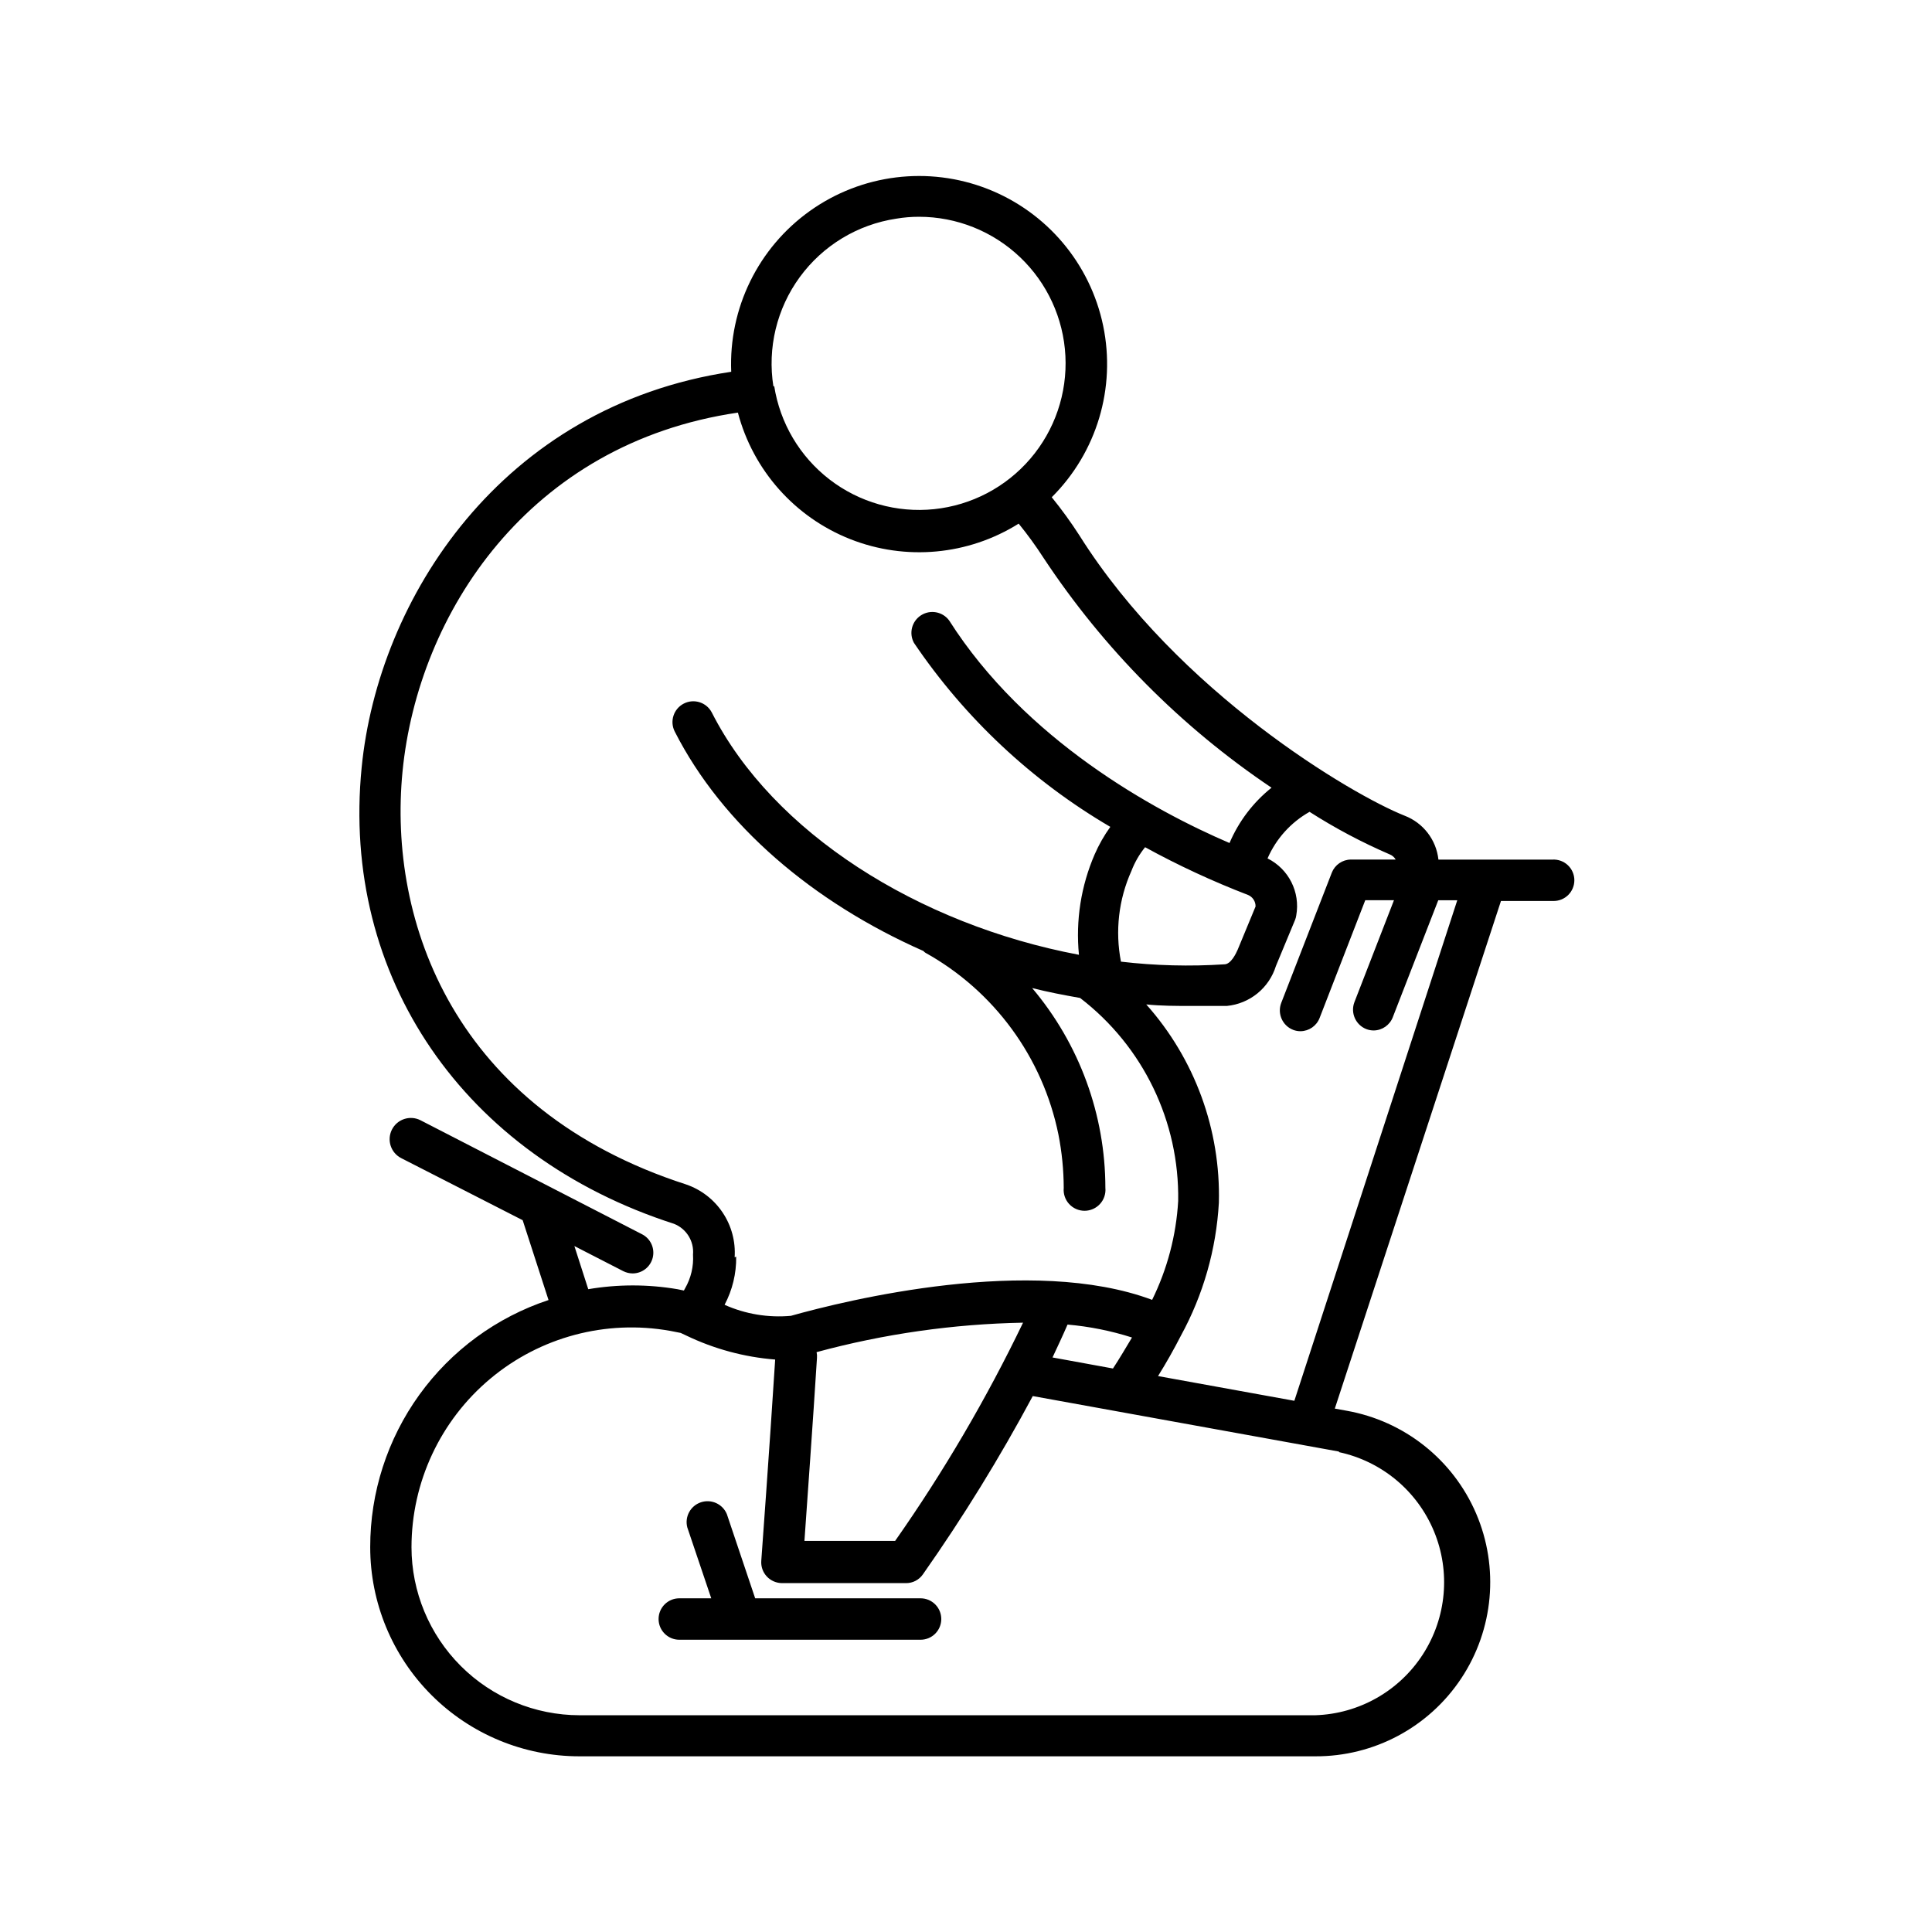
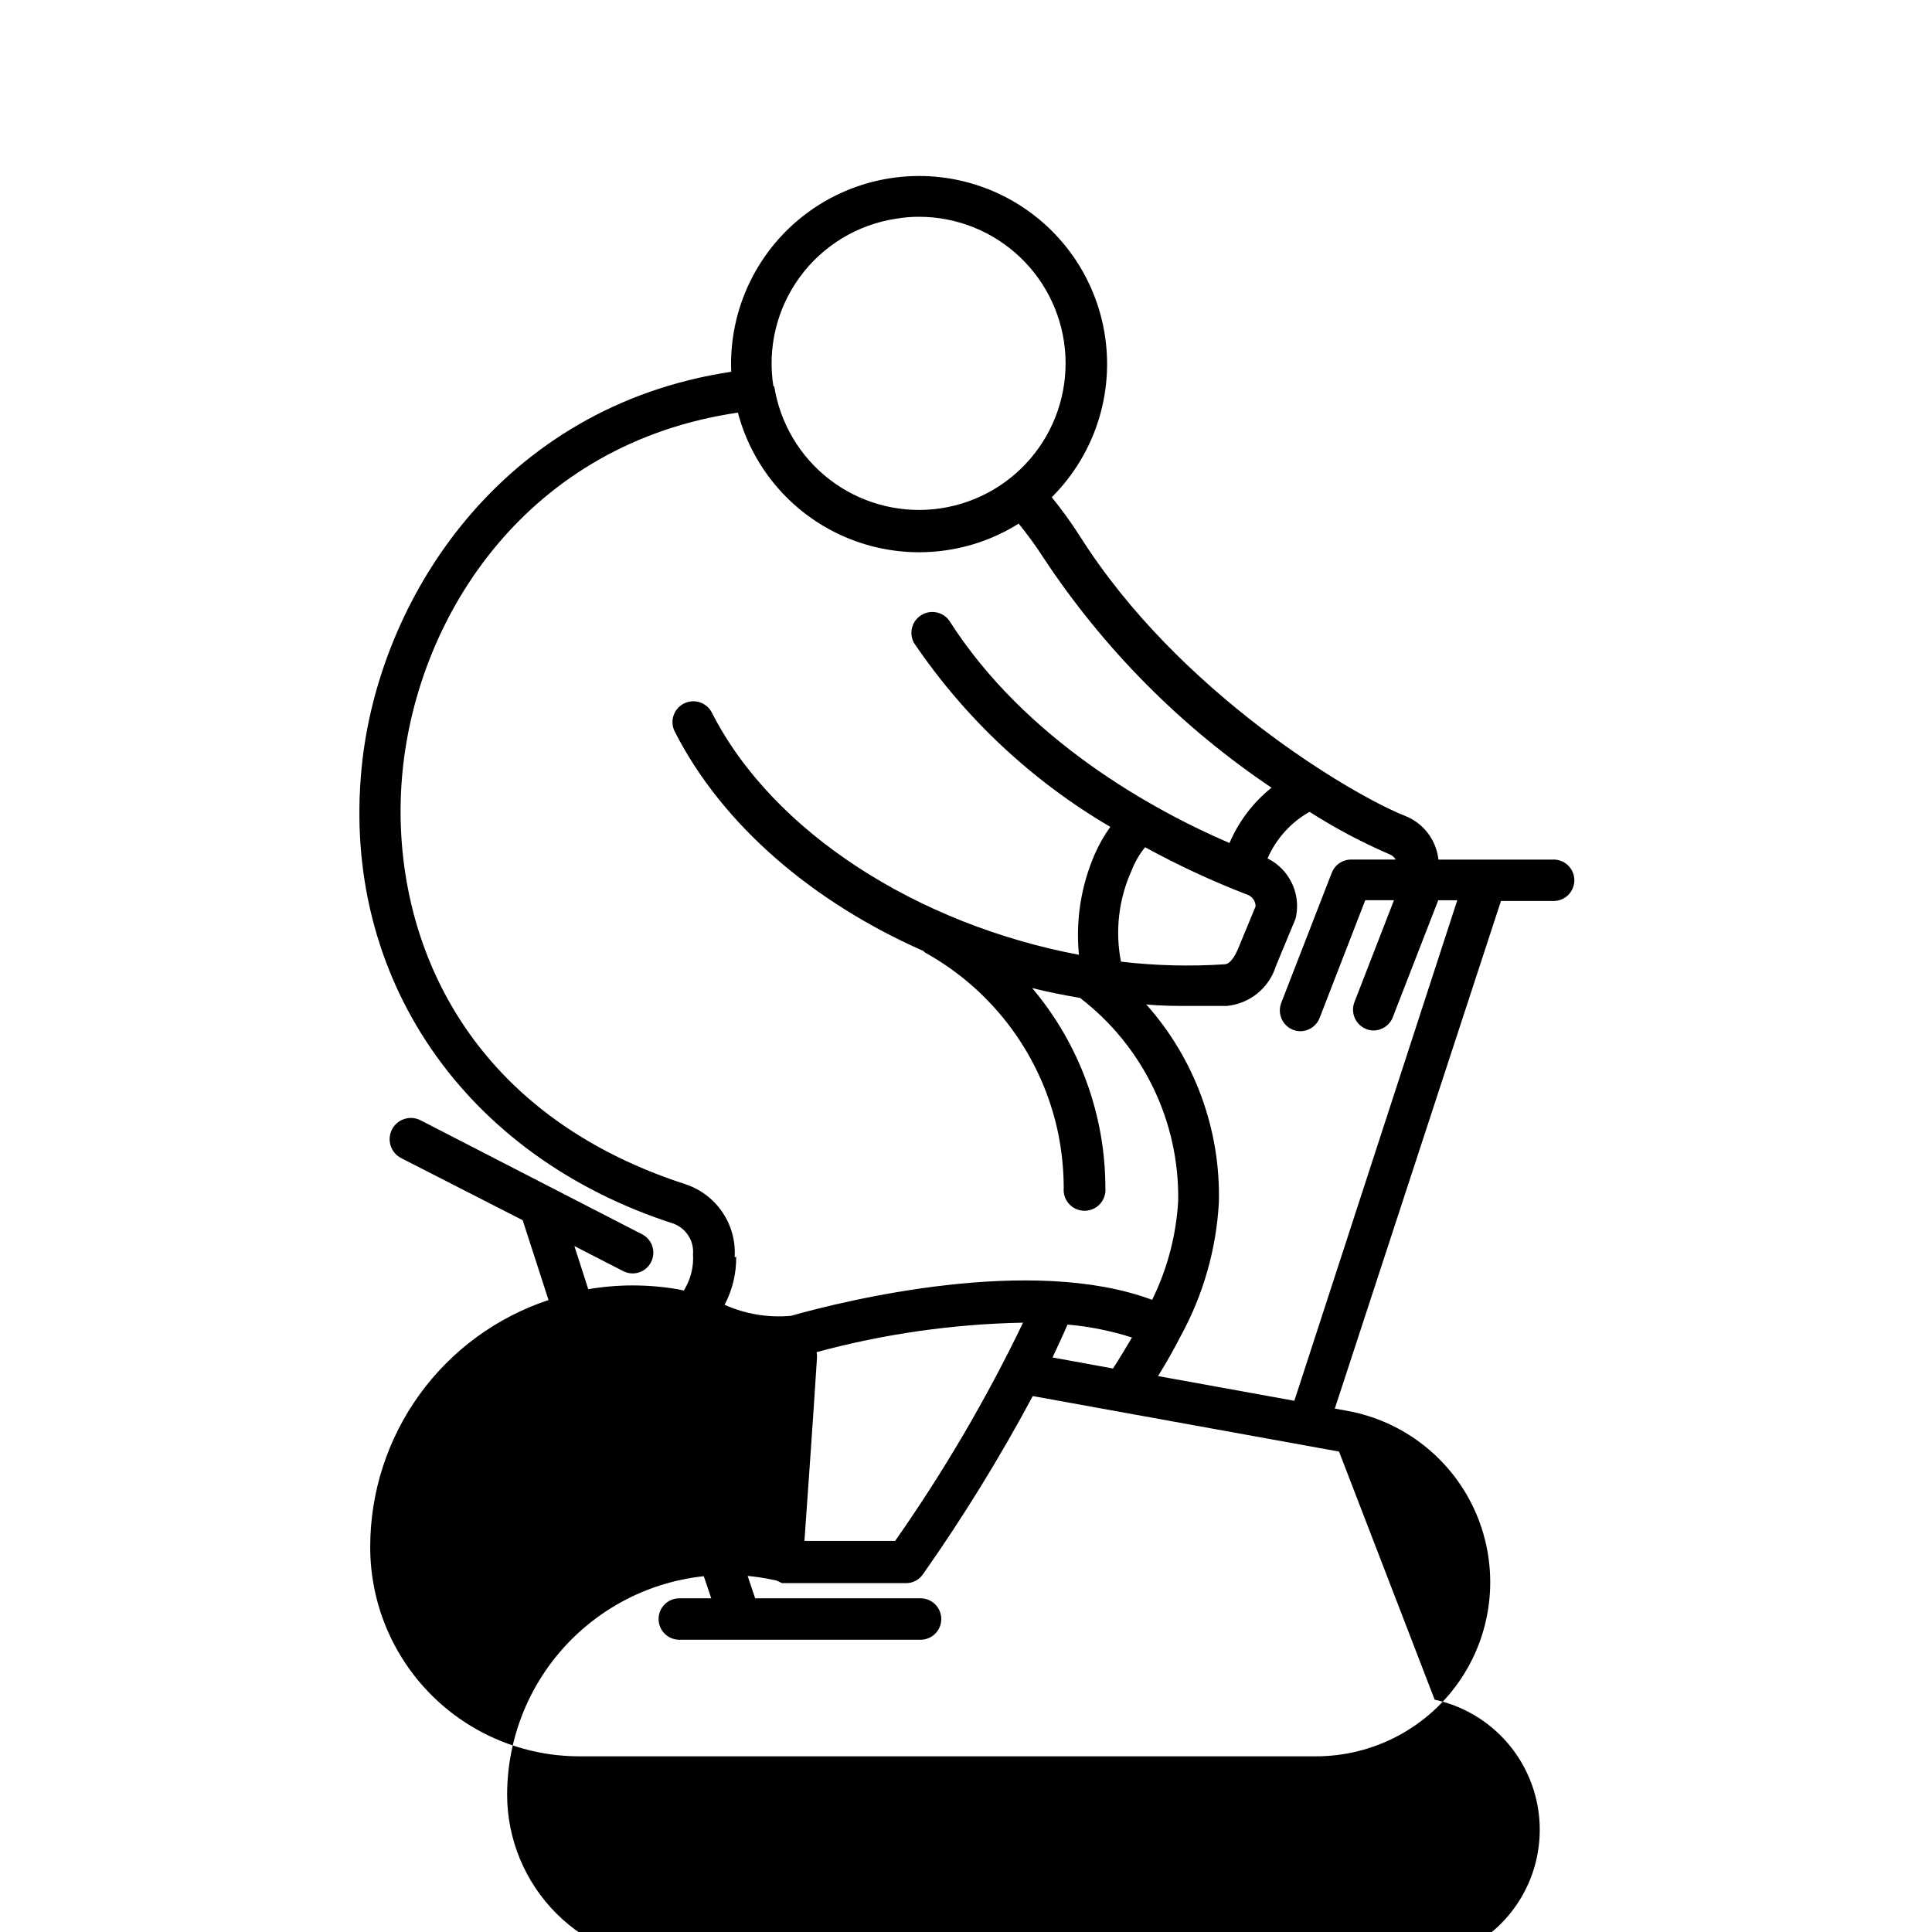
<svg xmlns="http://www.w3.org/2000/svg" fill="#000000" width="800px" height="800px" version="1.1" viewBox="144 144 512 512">
-   <path d="m393.45 573.06c0 1.453-0.578 2.852-1.609 3.883-1.027 1.027-2.426 1.605-3.883 1.605h-63.934c-3.031 0-5.492-2.457-5.492-5.488 0-3.035 2.461-5.492 5.492-5.492h8.465l-6.348-18.793c-0.734-2.816 0.836-5.719 3.594-6.648s5.766 0.434 6.887 3.121l7.508 22.32h43.832-0.004c1.457 0 2.856 0.578 3.883 1.609 1.031 1.027 1.609 2.426 1.609 3.883zm167.77-195.78c0 1.457-0.578 2.852-1.609 3.883s-2.426 1.609-3.883 1.609h-13.957l-44.031 134.52 3.074 0.555c15.316 2.707 28.242 12.953 34.375 27.246 6.133 14.297 4.652 30.723-3.941 43.691-8.594 12.965-23.141 20.73-38.699 20.656h-195.02c-14.699 0-28.793-5.84-39.188-16.234-10.391-10.391-16.23-24.488-16.23-39.188-0.016-14.5 4.543-28.633 13.027-40.395 8.488-11.758 20.465-20.543 34.23-25.098l-6.852-21.16-32.145-16.426c-2.781-1.391-3.91-4.773-2.519-7.559 1.391-2.781 4.773-3.91 7.559-2.516l58.746 30.23-0.004-0.004c2.254 1.152 3.426 3.695 2.84 6.156-0.586 2.465-2.777 4.207-5.309 4.223-0.875 0-1.738-0.211-2.519-0.605l-12.945-6.648 3.676 11.434c7.82-1.332 15.809-1.332 23.629 0l1.715 0.352 0.301-0.555v0.004c1.57-2.719 2.309-5.836 2.117-8.969 0.312-3.535-1.738-6.859-5.039-8.16-55.773-17.938-88.266-65.496-82.777-120.91 4.383-44.688 36.93-95.723 97.941-104.89-0.695-16.82 7.148-32.852 20.855-42.625 13.703-9.773 31.418-11.965 47.094-5.828 15.672 6.133 27.191 19.77 30.617 36.25 3.43 16.48-1.695 33.578-13.625 45.453 2.617 3.223 5.059 6.586 7.309 10.078 26.195 41.664 72.344 68.82 86.199 74.312 4.934 1.891 8.395 6.383 8.969 11.637h30.23-0.004c1.512-0.082 2.984 0.457 4.082 1.496s1.715 2.484 1.715 3.996zm-212.05-130.99c1.535 9.836 6.789 18.707 14.676 24.781 7.887 6.074 17.805 8.887 27.703 7.863 9.902-1.027 19.031-5.816 25.504-13.375 6.477-7.562 9.801-17.32 9.289-27.262-0.512-9.941-4.82-19.305-12.039-26.16-7.215-6.859-16.789-10.684-26.742-10.688-2.027-0.004-4.051 0.164-6.047 0.504-10.238 1.539-19.434 7.106-25.547 15.461-6.113 8.352-8.633 18.805-7 29.027zm-10.078 230.75h0.004c0.062 4.438-0.996 8.824-3.074 12.746 5.512 2.465 11.566 3.469 17.582 2.922 14.863-4.18 63.781-16.172 95.723-4.231 4.027-8.184 6.375-17.094 6.902-26.199 0.352-21.043-9.293-41.004-25.996-53.809-4.281-0.754-8.516-1.562-12.695-2.621v0.004c12.508 14.809 19.379 33.562 19.398 52.949 0.148 1.555-0.367 3.102-1.418 4.254-1.051 1.156-2.539 1.816-4.102 1.816s-3.051-0.66-4.102-1.816c-1.051-1.152-1.562-2.699-1.414-4.254-0.016-4.754-0.488-9.492-1.41-14.156-4.156-20.438-17.043-38.031-35.266-48.164-0.191-0.125-0.363-0.277-0.504-0.453-29.223-12.898-53.254-33.301-65.898-58.141-1.395-2.715-0.32-6.039 2.391-7.43 2.715-1.395 6.039-0.32 7.434 2.391 16.172 31.789 54.613 56.125 97.285 64.184v0.004c-0.898-9.098 0.543-18.27 4.18-26.652 1.117-2.559 2.504-4.988 4.133-7.254-20.773-12.168-38.555-28.832-52.043-48.77-1.383-2.559-0.555-5.746 1.895-7.309 2.449-1.562 5.691-0.969 7.426 1.363 20.152 31.691 54.211 50.383 74.312 58.996 2.438-5.734 6.266-10.77 11.133-14.66-23.984-16.125-44.531-36.848-60.457-60.961-2.016-3.125-4.203-6.137-6.551-9.02-13.383 8.387-29.957 9.91-44.645 4.106-14.688-5.809-25.738-18.254-29.766-33.527-55.418 8.113-84.742 53.152-88.871 95.07-3.93 39.953 13.754 89.68 75.168 109.48h-0.004c3.965 1.359 7.367 3.988 9.688 7.477 2.324 3.484 3.434 7.637 3.16 11.82zm129.38-77.484c1.762 0 3.125-2.973 3.527-3.879l4.734-11.438h0.004c0.031-1.344-0.77-2.57-2.016-3.074-9.359-3.602-18.465-7.824-27.258-12.645-1.535 1.891-2.758 4.019-3.629 6.297-3.383 7.531-4.352 15.926-2.769 24.031 9.098 1.066 18.27 1.301 27.406 0.707zm-29.523 107.11c1.762-2.672 3.375-5.441 5.039-8.211v-0.004c-5.547-1.773-11.277-2.922-17.078-3.426-1.258 2.922-2.621 5.793-3.981 8.715zm-78.441-2.82c-1.059 16.93-2.621 38.34-3.324 48.516h24.031c12.855-18.328 24.195-37.668 33.906-57.84-18.488 0.348-36.867 2.973-54.715 7.809 0.109 0.496 0.145 1.008 0.102 1.512zm138.35 24.836-81.164-14.711c-8.746 16.324-18.469 32.105-29.121 47.258-1.02 1.465-2.699 2.336-4.484 2.316h-32.848c-1.527-0.012-2.984-0.648-4.031-1.762-1.051-1.129-1.582-2.644-1.461-4.184 0 0 2.215-30.23 3.68-53.305-8.168-0.645-16.145-2.797-23.531-6.348l-1.512-0.707-2.82-0.555v0.004c-16.973-3.023-34.414 1.617-47.633 12.684-13.223 11.062-20.867 27.41-20.883 44.648 0.012 11.809 4.707 23.129 13.059 31.48 8.348 8.348 19.668 13.043 31.477 13.059h194.97c11.578-0.367 22.234-6.394 28.516-16.129 6.281-9.73 7.383-21.926 2.945-32.625-4.434-10.699-13.84-18.539-25.16-20.973zm31.336-146.11h-5.039l-12.043 30.984h0.004c-0.805 2.094-2.797 3.488-5.039 3.527-0.672 0.004-1.34-0.113-1.965-0.352-2.852-1.105-4.269-4.305-3.176-7.156l10.48-27.004h-7.609l-12.09 31.188c-0.801 2.094-2.797 3.488-5.039 3.523-0.672 0.008-1.336-0.113-1.965-0.352-2.848-1.102-4.266-4.301-3.172-7.152l13.402-34.512h-0.004c0.82-2.074 2.809-3.449 5.039-3.477h11.891c-0.355-0.617-0.902-1.094-1.562-1.359-7.379-3.18-14.492-6.953-21.262-11.285-4.953 2.793-8.863 7.125-11.133 12.344 5.613 2.789 8.711 8.945 7.609 15.113-0.055 0.395-0.156 0.785-0.305 1.16l-5.086 12.242c-0.883 2.848-2.586 5.371-4.898 7.254-2.316 1.883-5.133 3.039-8.102 3.324h-9.523c-3.981 0-7.91 0-11.84-0.402 12.859 14.434 19.742 33.223 19.246 52.547-0.695 12.359-4.137 24.406-10.074 35.266-1.863 3.629-3.879 7.203-6.047 10.68l36.125 6.551z" />
+   <path d="m393.45 573.06c0 1.453-0.578 2.852-1.609 3.883-1.027 1.027-2.426 1.605-3.883 1.605h-63.934c-3.031 0-5.492-2.457-5.492-5.488 0-3.035 2.461-5.492 5.492-5.492h8.465l-6.348-18.793c-0.734-2.816 0.836-5.719 3.594-6.648s5.766 0.434 6.887 3.121l7.508 22.32h43.832-0.004c1.457 0 2.856 0.578 3.883 1.609 1.031 1.027 1.609 2.426 1.609 3.883zm167.77-195.78c0 1.457-0.578 2.852-1.609 3.883s-2.426 1.609-3.883 1.609h-13.957l-44.031 134.52 3.074 0.555c15.316 2.707 28.242 12.953 34.375 27.246 6.133 14.297 4.652 30.723-3.941 43.691-8.594 12.965-23.141 20.73-38.699 20.656h-195.02c-14.699 0-28.793-5.84-39.188-16.234-10.391-10.391-16.23-24.488-16.23-39.188-0.016-14.5 4.543-28.633 13.027-40.395 8.488-11.758 20.465-20.543 34.23-25.098l-6.852-21.16-32.145-16.426c-2.781-1.391-3.91-4.773-2.519-7.559 1.391-2.781 4.773-3.91 7.559-2.516l58.746 30.23-0.004-0.004c2.254 1.152 3.426 3.695 2.84 6.156-0.586 2.465-2.777 4.207-5.309 4.223-0.875 0-1.738-0.211-2.519-0.605l-12.945-6.648 3.676 11.434c7.82-1.332 15.809-1.332 23.629 0l1.715 0.352 0.301-0.555v0.004c1.57-2.719 2.309-5.836 2.117-8.969 0.312-3.535-1.738-6.859-5.039-8.16-55.773-17.938-88.266-65.496-82.777-120.91 4.383-44.688 36.93-95.723 97.941-104.89-0.695-16.82 7.148-32.852 20.855-42.625 13.703-9.773 31.418-11.965 47.094-5.828 15.672 6.133 27.191 19.77 30.617 36.25 3.43 16.48-1.695 33.578-13.625 45.453 2.617 3.223 5.059 6.586 7.309 10.078 26.195 41.664 72.344 68.82 86.199 74.312 4.934 1.891 8.395 6.383 8.969 11.637h30.23-0.004c1.512-0.082 2.984 0.457 4.082 1.496s1.715 2.484 1.715 3.996zm-212.05-130.99c1.535 9.836 6.789 18.707 14.676 24.781 7.887 6.074 17.805 8.887 27.703 7.863 9.902-1.027 19.031-5.816 25.504-13.375 6.477-7.562 9.801-17.32 9.289-27.262-0.512-9.941-4.82-19.305-12.039-26.16-7.215-6.859-16.789-10.684-26.742-10.688-2.027-0.004-4.051 0.164-6.047 0.504-10.238 1.539-19.434 7.106-25.547 15.461-6.113 8.352-8.633 18.805-7 29.027zm-10.078 230.75h0.004c0.062 4.438-0.996 8.824-3.074 12.746 5.512 2.465 11.566 3.469 17.582 2.922 14.863-4.18 63.781-16.172 95.723-4.231 4.027-8.184 6.375-17.094 6.902-26.199 0.352-21.043-9.293-41.004-25.996-53.809-4.281-0.754-8.516-1.562-12.695-2.621v0.004c12.508 14.809 19.379 33.562 19.398 52.949 0.148 1.555-0.367 3.102-1.418 4.254-1.051 1.156-2.539 1.816-4.102 1.816s-3.051-0.66-4.102-1.816c-1.051-1.152-1.562-2.699-1.414-4.254-0.016-4.754-0.488-9.492-1.41-14.156-4.156-20.438-17.043-38.031-35.266-48.164-0.191-0.125-0.363-0.277-0.504-0.453-29.223-12.898-53.254-33.301-65.898-58.141-1.395-2.715-0.32-6.039 2.391-7.43 2.715-1.395 6.039-0.32 7.434 2.391 16.172 31.789 54.613 56.125 97.285 64.184v0.004c-0.898-9.098 0.543-18.27 4.18-26.652 1.117-2.559 2.504-4.988 4.133-7.254-20.773-12.168-38.555-28.832-52.043-48.77-1.383-2.559-0.555-5.746 1.895-7.309 2.449-1.562 5.691-0.969 7.426 1.363 20.152 31.691 54.211 50.383 74.312 58.996 2.438-5.734 6.266-10.77 11.133-14.66-23.984-16.125-44.531-36.848-60.457-60.961-2.016-3.125-4.203-6.137-6.551-9.02-13.383 8.387-29.957 9.91-44.645 4.106-14.688-5.809-25.738-18.254-29.766-33.527-55.418 8.113-84.742 53.152-88.871 95.07-3.93 39.953 13.754 89.68 75.168 109.48h-0.004c3.965 1.359 7.367 3.988 9.688 7.477 2.324 3.484 3.434 7.637 3.16 11.82zm129.38-77.484c1.762 0 3.125-2.973 3.527-3.879l4.734-11.438h0.004c0.031-1.344-0.77-2.57-2.016-3.074-9.359-3.602-18.465-7.824-27.258-12.645-1.535 1.891-2.758 4.019-3.629 6.297-3.383 7.531-4.352 15.926-2.769 24.031 9.098 1.066 18.27 1.301 27.406 0.707zm-29.523 107.11c1.762-2.672 3.375-5.441 5.039-8.211v-0.004c-5.547-1.773-11.277-2.922-17.078-3.426-1.258 2.922-2.621 5.793-3.981 8.715zm-78.441-2.82c-1.059 16.93-2.621 38.34-3.324 48.516h24.031c12.855-18.328 24.195-37.668 33.906-57.84-18.488 0.348-36.867 2.973-54.715 7.809 0.109 0.496 0.145 1.008 0.102 1.512zm138.35 24.836-81.164-14.711c-8.746 16.324-18.469 32.105-29.121 47.258-1.02 1.465-2.699 2.336-4.484 2.316h-32.848l-1.512-0.707-2.82-0.555v0.004c-16.973-3.023-34.414 1.617-47.633 12.684-13.223 11.062-20.867 27.41-20.883 44.648 0.012 11.809 4.707 23.129 13.059 31.48 8.348 8.348 19.668 13.043 31.477 13.059h194.97c11.578-0.367 22.234-6.394 28.516-16.129 6.281-9.73 7.383-21.926 2.945-32.625-4.434-10.699-13.84-18.539-25.16-20.973zm31.336-146.11h-5.039l-12.043 30.984h0.004c-0.805 2.094-2.797 3.488-5.039 3.527-0.672 0.004-1.34-0.113-1.965-0.352-2.852-1.105-4.269-4.305-3.176-7.156l10.48-27.004h-7.609l-12.09 31.188c-0.801 2.094-2.797 3.488-5.039 3.523-0.672 0.008-1.336-0.113-1.965-0.352-2.848-1.102-4.266-4.301-3.172-7.152l13.402-34.512h-0.004c0.82-2.074 2.809-3.449 5.039-3.477h11.891c-0.355-0.617-0.902-1.094-1.562-1.359-7.379-3.18-14.492-6.953-21.262-11.285-4.953 2.793-8.863 7.125-11.133 12.344 5.613 2.789 8.711 8.945 7.609 15.113-0.055 0.395-0.156 0.785-0.305 1.16l-5.086 12.242c-0.883 2.848-2.586 5.371-4.898 7.254-2.316 1.883-5.133 3.039-8.102 3.324h-9.523c-3.981 0-7.91 0-11.84-0.402 12.859 14.434 19.742 33.223 19.246 52.547-0.695 12.359-4.137 24.406-10.074 35.266-1.863 3.629-3.879 7.203-6.047 10.68l36.125 6.551z" />
</svg>